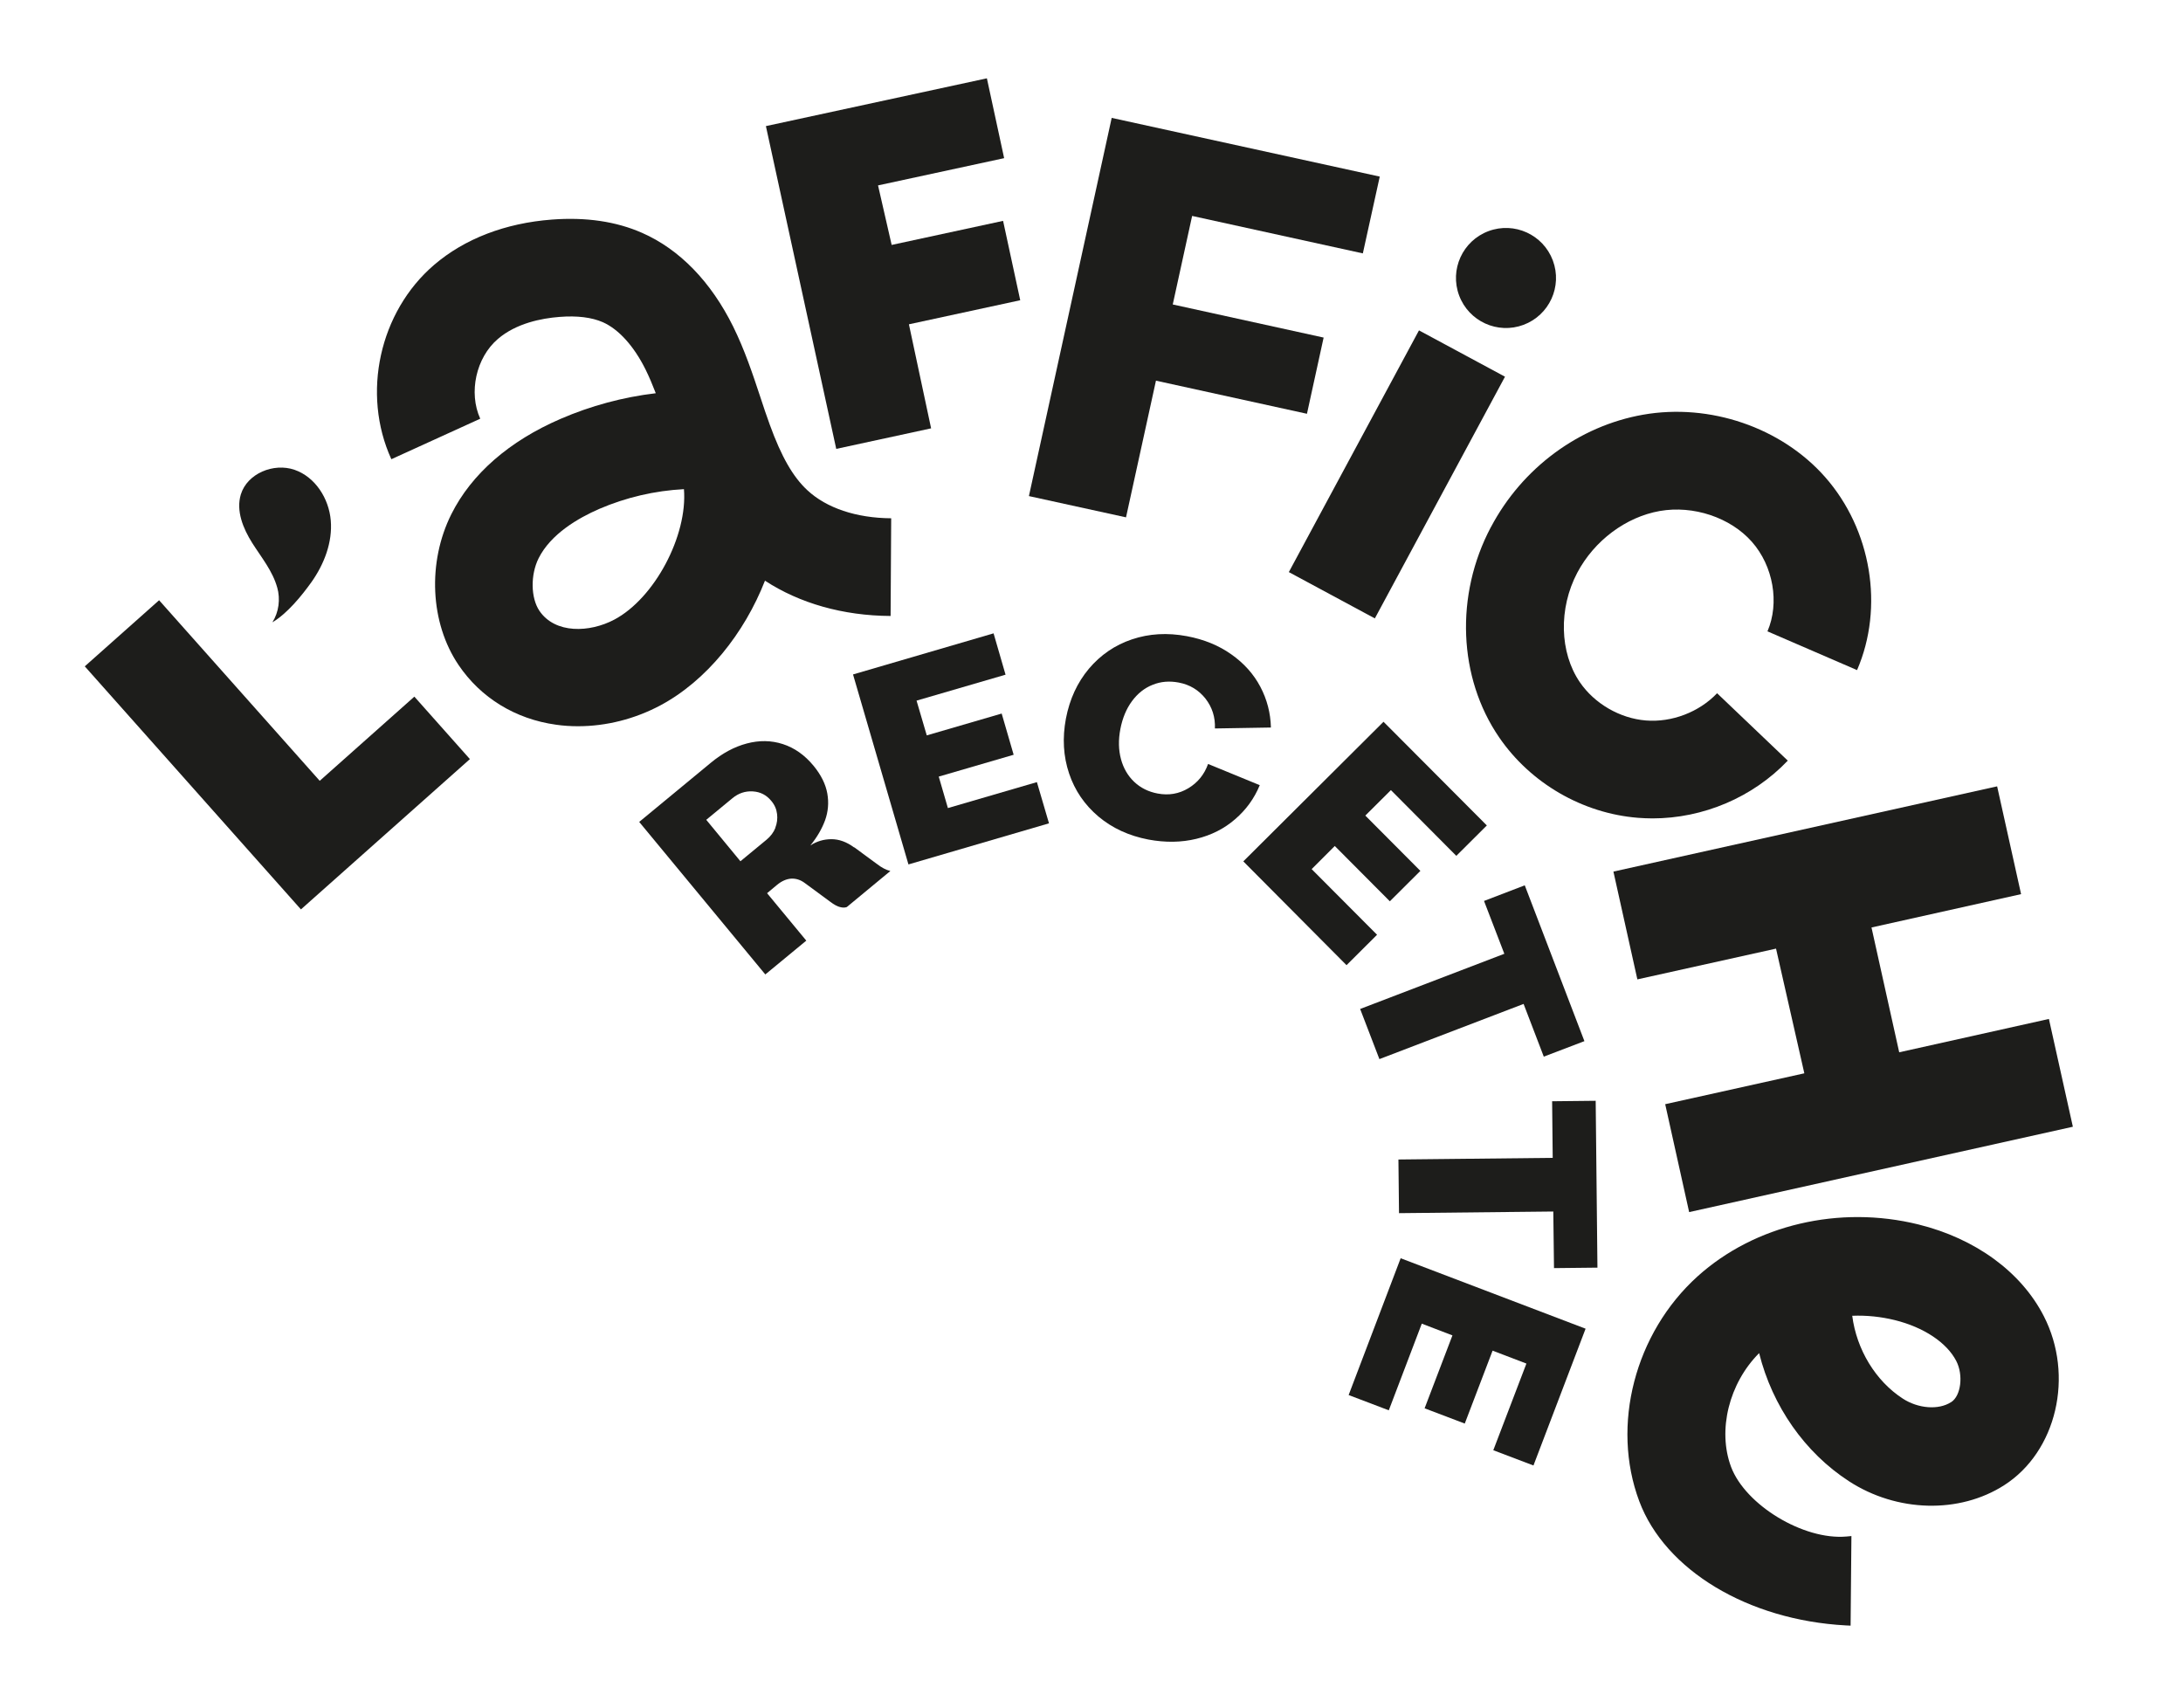
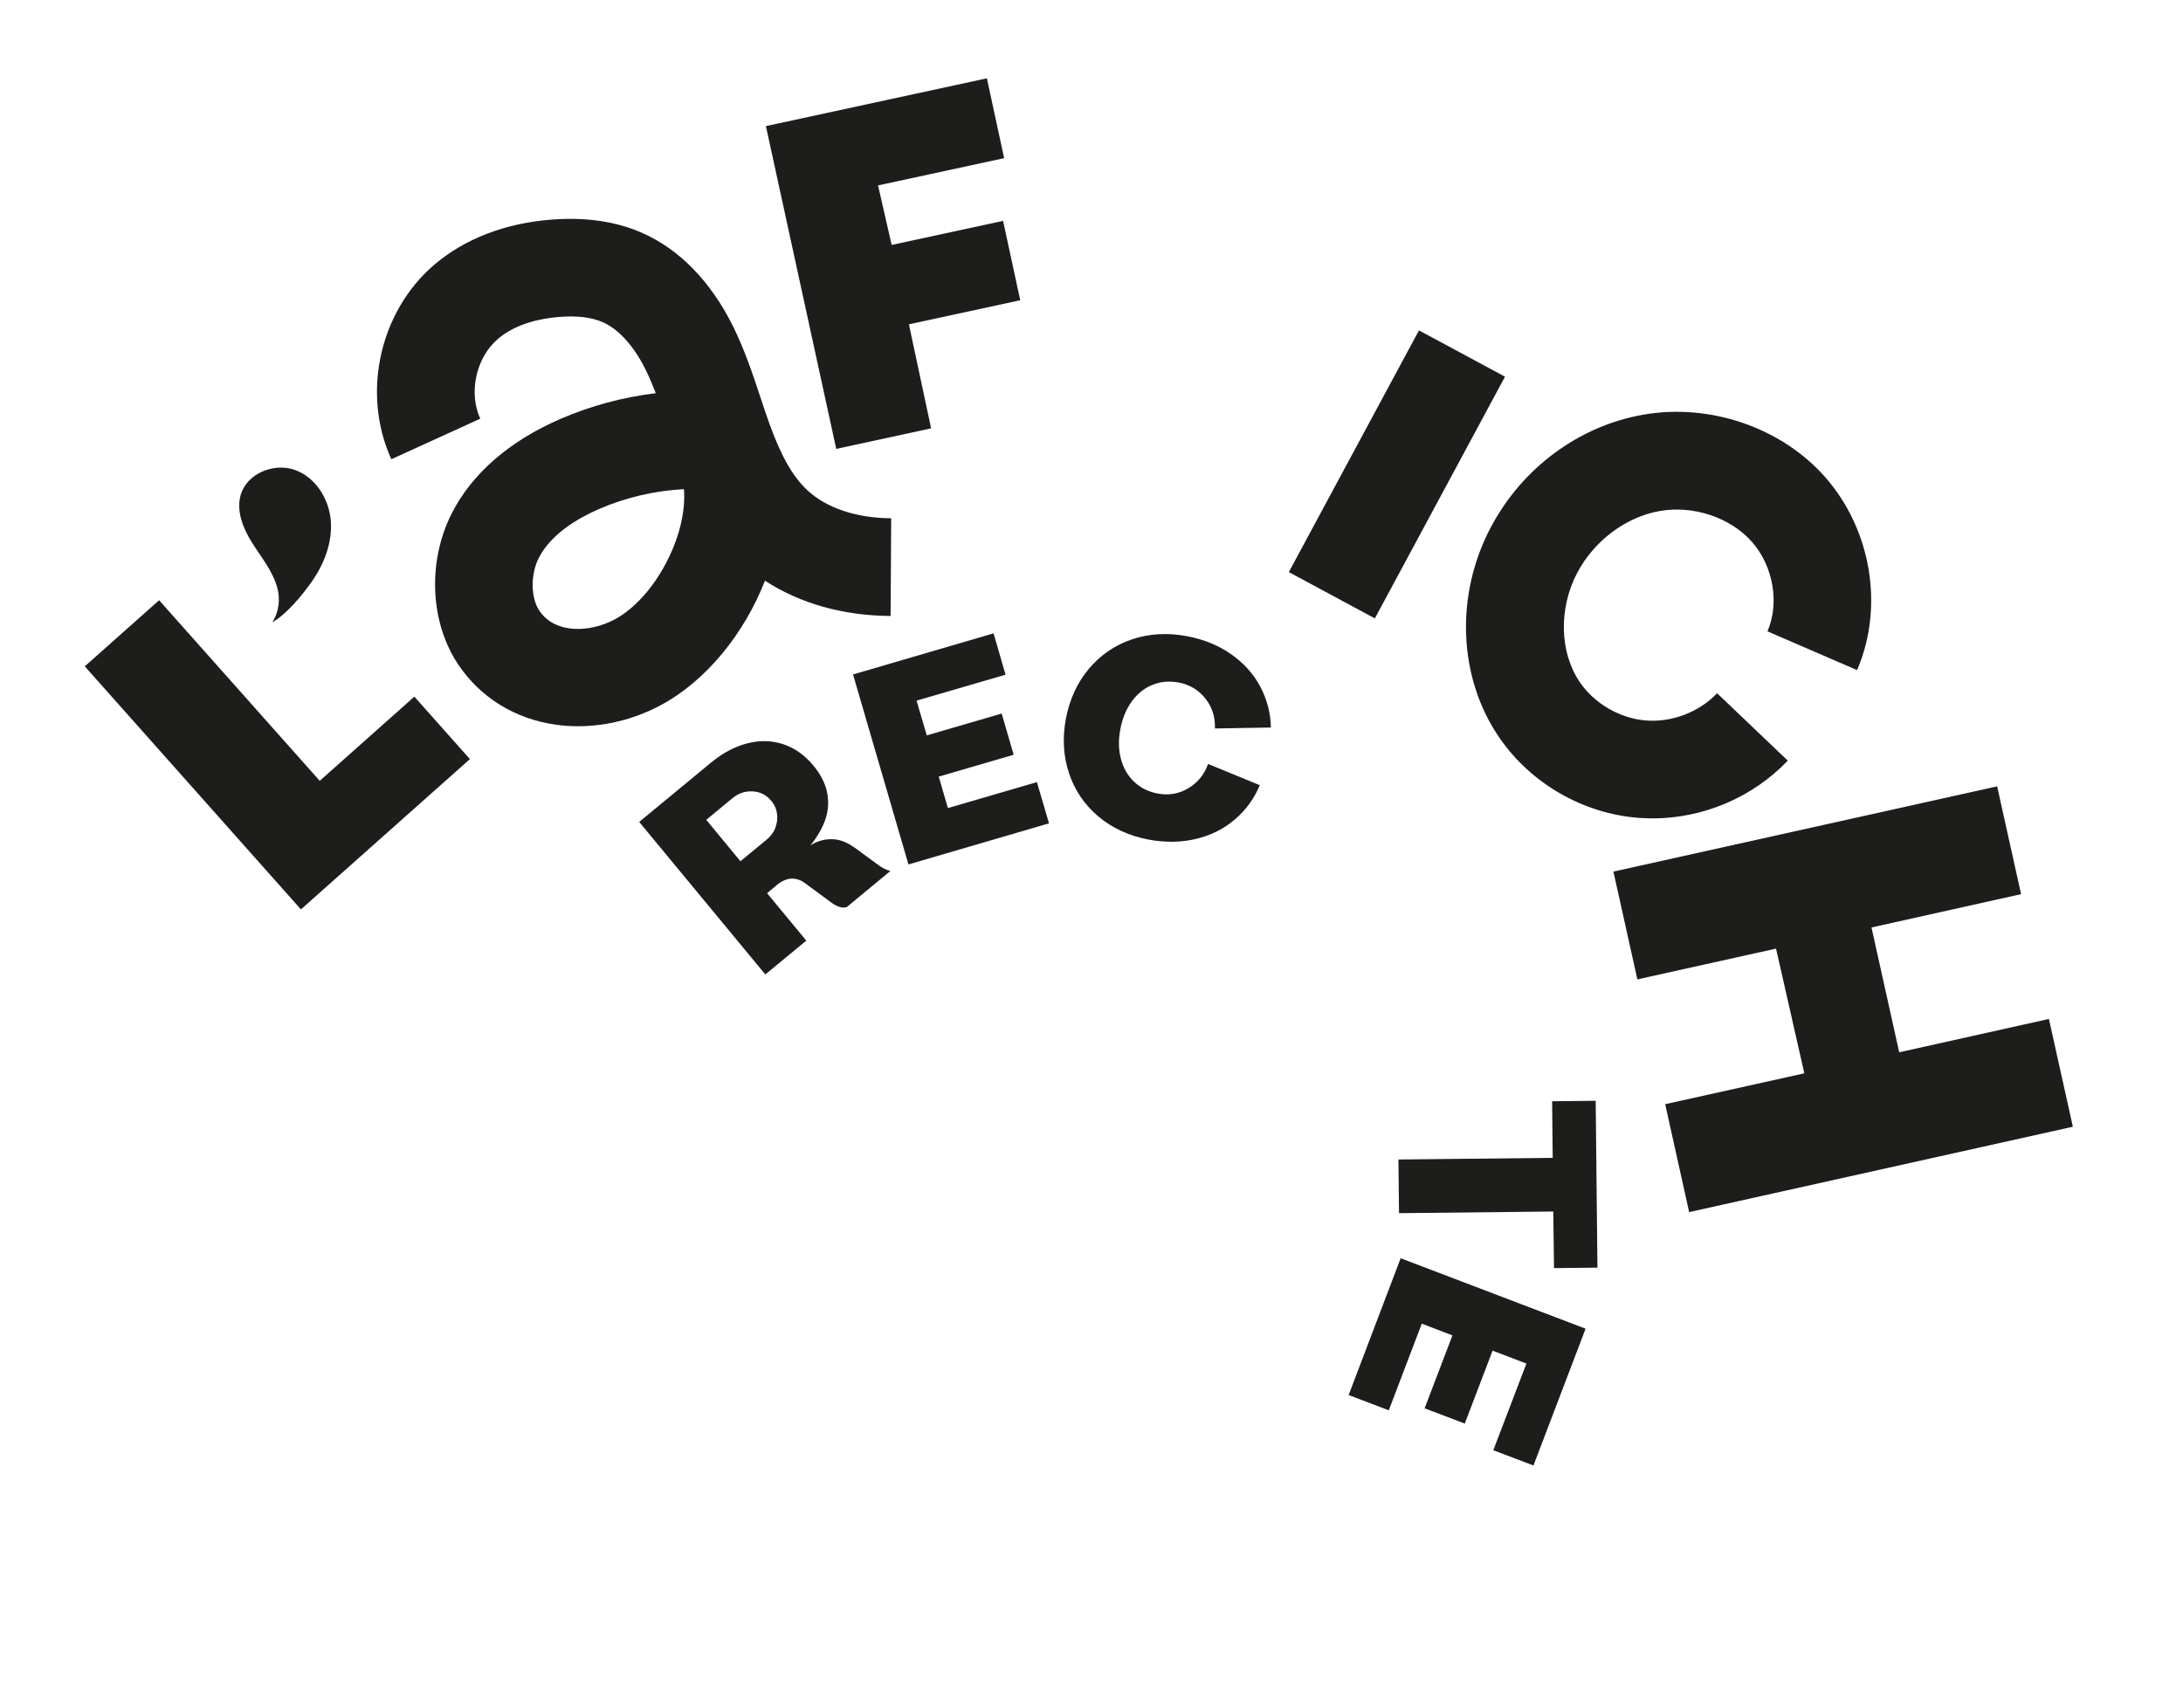
<svg xmlns="http://www.w3.org/2000/svg" viewBox="0 0 1859.2 1454.8" id="logo">
  <defs>
    <style>      .st0 {        fill: #1d1d1b;      }    </style>
  </defs>
  <polygon points="272.3 665 135.5 511.2 72.2 567.5 256.3 774.5 400.2 646.5 352.9 593.3 272.3 665" class="st0" />
  <polygon points="793 364.8 774.1 276.2 868.9 255.7 854.3 188.1 759.4 208.6 747.8 157.9 855.2 134.7 840.5 66.7 652.3 107.4 712.2 382.3 793 364.8" class="st0" />
-   <polygon points="984.5 324.2 1113.1 352.4 1127.3 287.5 998.8 259.3 1015.3 183.9 1160.7 215.8 1175.1 150.4 946.8 100.4 876.3 422.5 959 440.6 984.5 324.2" class="st0" />
  <polygon points="1512.6 807.9 1536.7 914.1 1418.2 940.4 1438.6 1032.3 1765.4 959.6 1745 867.8 1617.5 896.2 1593.9 789.9 1721.3 761.5 1700.9 669.7 1374.1 742.3 1394.5 834.1 1512.6 807.9" class="st0" />
-   <circle transform="translate(-2 463.6) rotate(-20.5)" r="42.6" cy="237.4" cx="1282.7" class="st0" />
-   <path d="M1633.8,1042.8c-67.3-16.6-139.3.3-188,44.2-53.4,48.2-73.9,126.9-49.7,191.5,22,58.8,92.7,101.3,175.9,105.8l4.1.2.7-76.3-4.3.4c-36.4,3.2-85.9-26.7-98.2-59.3-11.7-31.3-1.7-71.3,23.9-96.9,11.3,45.2,38.9,84.7,76.5,109.1,40.8,26.5,94,27.9,132.2,3.4,44.7-28.6,59.8-93.3,33.7-144.1-19.3-37.6-58.2-66-106.8-78ZM1661.6,1194.2c-10.6,6.8-27.9,5.5-41.1-3.1-23.1-15-39.3-41.7-43-70.5,12.3-.5,24.5.8,36.3,3.7,24.6,6.1,44.2,19.1,52.3,34.8,6.2,12,4,29.7-4.3,35Z" class="st0" />
  <rect transform="translate(269.3 1260.2) rotate(-61.7)" height="83.2" width="233.8" y="362.9" x="1073.3" class="st0" />
  <path d="M651.6,494.6c29.4,19.2,66.4,29.8,106.9,30l.5-83.2c-29.7-.2-55.1-8.7-71.4-23.9-12.3-11.4-22.1-28.6-32-55.8-2.8-7.7-5.4-15.4-8.1-23.7-6.5-19.6-13.2-39.8-23.1-59.9-18.9-38.2-45.7-65.8-77.6-79.8-22-9.7-47.8-13.5-76.7-11.3-39.8,3-74.5,16.4-100.4,38.6-46.6,40-61.9,109.6-36.4,165.5l75.7-34.5c-10.1-22.2-3.6-52,15-67.9,15.6-13.4,37.1-17.6,52.5-18.8,15.1-1.2,27.5.4,36.9,4.5,13.5,6,26.5,20.3,36.5,40.5,3.1,6.3,5.9,13,8.6,20-27.9,3.3-55.3,10.7-81,21.8-43.8,18.9-76,47-93.1,81.2-20.5,41-18.1,92.6,6.1,128.4,18.9,28,48.4,46.1,83,50.9,6.2.9,12.5,1.3,18.8,1.3,23.9,0,48.2-6.1,70-17.7,39.4-21,71.7-61.4,89.3-106.5ZM523.2,527.7c-20.9,11.1-50.4,12.3-63.8-7.5-7.4-11-7.7-30.6-.7-44.7,10.4-20.8,33.8-34.3,51.7-42.1,22.8-9.8,47.3-15.5,72.1-16.8,3.2,39.6-25,92.9-59.3,111.1Z" class="st0" />
  <path d="M1269.7,449c-30.6,57.8-27.8,128.1,7.1,179,26.8,39.1,71,64.7,118.2,68.5,4.1.3,8.3.5,12.4.5,43.1,0,85.4-17.9,115.2-49.2l-60.2-57.4c-15.3,16.1-38.6,25-60.7,23.2-22.1-1.8-43.7-14.3-56.2-32.6-17.3-25.3-18.2-62.8-2.2-93.2,14.5-27.4,41.4-47.5,70.3-52.6,28.6-5,60.1,5.5,78.4,26.2,18.3,20.7,23.7,52.1,13.3,76.3l76.3,33c23.2-53.6,12.2-119.7-27.2-164.4-37.3-42.3-98.2-63.1-155.1-53.1-54.5,9.6-102.9,45.3-129.5,95.7Z" class="st0" />
  <path d="M236.1,500.3c2.8,10,1.4,20.9-4.1,29.7,12.7-7.6,24.7-22.3,33.3-34.3,10.8-15.3,18-33.9,16.4-52.5-1.6-18.7-13.2-37-30.9-43.1-17.7-6.1-40.2,3.1-45.7,21-4.2,14,1.9,28.9,9.7,41.3,7.8,12.3,17.4,23.9,21.3,38Z" class="st0" />
  <path d="M727.4,721.7c-6.4-4.7-12.8-7-19.3-7-6.5,0-12.5,1.8-17.9,5.3,5.7-7,9.8-14.1,12.5-21.4,2.6-7.3,3.3-14.9,1.9-22.8-1.4-7.9-5.3-15.8-11.7-23.6-7.6-9.2-16.3-15.3-26.2-18.5-9.9-3.2-20.1-3.3-30.7-.5-10.6,2.8-20.8,8.3-30.7,16.5l-60.9,50.3,107.4,129.9,34.9-28.8-33.4-40.4,8.5-7.1c4-3.3,8-5,12-5.3,4.1-.2,8,1,11.7,3.8l21.6,15.9c3.3,2.5,6.1,4,8.3,4.5,2.2.6,4.2.6,5.8,0l37.1-30.7c-3.7-.9-7.5-2.9-11.6-6.1l-19.2-14.1ZM660.4,705c-1.5,3.8-4,7.2-7.5,10.1l-22.3,18.4-29.1-35.3,22.3-18.4c5.2-4.3,11-6.2,17.4-5.8,6.4.4,11.6,3.1,15.7,8.1,2.8,3.3,4.4,7,4.9,11.1.5,4,0,8-1.5,11.8Z" class="st0" />
  <polygon points="807.3 688.2 799.5 661.4 863.3 642.8 853.1 607.7 789.3 626.3 780.6 596.7 856.4 574.6 846.2 539.4 726.5 574.4 773.7 736.2 893.4 701.2 883.1 666.1 807.3 688.2" class="st0" />
  <path d="M1028.9,650.6c-3.2,9-8.8,15.9-16.8,20.7-8,4.8-16.7,6.3-26.2,4.5-7.9-1.5-14.5-4.8-19.9-9.9-5.4-5.1-9.2-11.6-11.3-19.4-2.1-7.8-2.3-16.4-.5-25.7,1.8-9.3,5.1-17.2,9.9-23.7,4.8-6.5,10.7-11.2,17.6-13.9,6.9-2.8,14.3-3.4,22.2-1.9,9.5,1.8,17,6.4,22.8,13.7,5.7,7.4,8.4,15.8,8,25.4l47.7-.8c-.3-12.3-3.3-23.9-9-34.7-5.7-10.8-13.9-20-24.7-27.6-10.7-7.6-23.4-12.8-37.9-15.5-16.6-3.1-32.1-2.2-46.7,2.7-14.6,4.9-26.8,13.3-36.7,25-9.9,11.8-16.4,25.9-19.6,42.5-3.1,16.6-2.2,32.1,2.7,46.7,4.9,14.6,13.3,26.8,25,36.7,11.8,9.9,25.9,16.4,42.5,19.6,14.5,2.7,28.1,2.5,40.9-.6,12.8-3.1,23.8-8.7,33-16.7,9.3-8,16.3-17.6,21-29l-44.1-18.1Z" class="st0" />
-   <polygon points="1117.1 740.2 1136.8 720.5 1183.7 767.6 1209.7 741.7 1162.8 694.6 1184.6 672.9 1240.3 728.9 1266.3 703 1178.3 614.7 1058.9 733.6 1146.8 822 1172.8 796.1 1117.1 740.2" class="st0" />
-   <polygon points="1174.8 902 1297.6 855 1314.8 899.9 1349.4 886.7 1298.6 754 1263.9 767.3 1281.2 812.3 1158.4 859.3 1174.8 902" class="st0" />
  <polygon points="1321.9 937.9 1322.4 986.1 1191 987.5 1191.5 1033.2 1322.9 1031.8 1323.5 1080 1360.5 1079.6 1359 937.5 1321.9 937.9" class="st0" />
  <polygon points="1148.6 1188.1 1182.8 1201.1 1210.9 1127.3 1237 1137.3 1213.3 1199.4 1247.5 1212.4 1271.2 1150.3 1300 1161.3 1271.8 1235.1 1306 1248.1 1350.4 1131.6 1192.9 1071.6 1148.6 1188.1" class="st0" />
</svg>